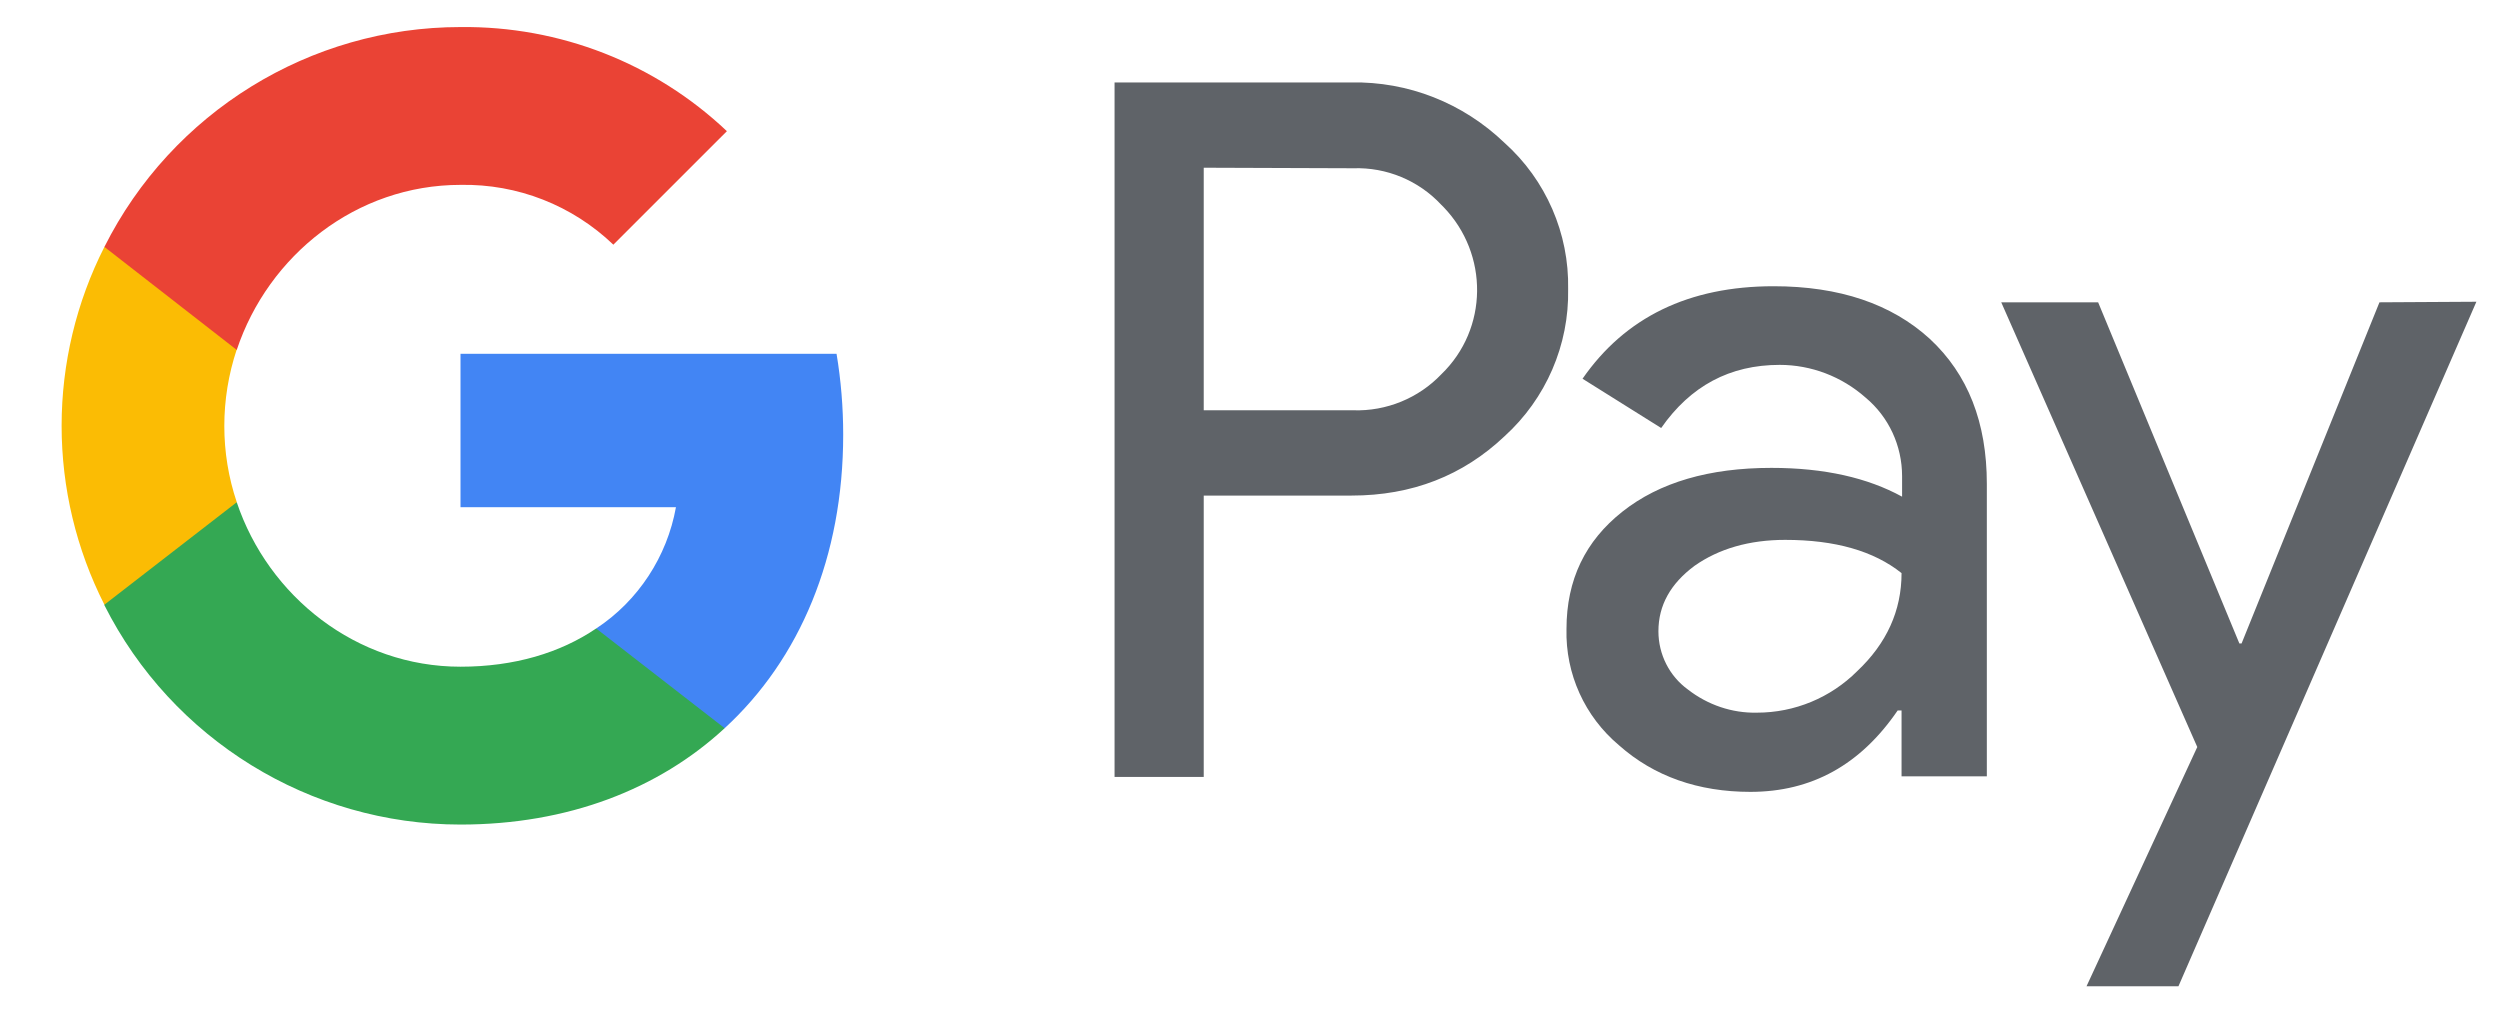
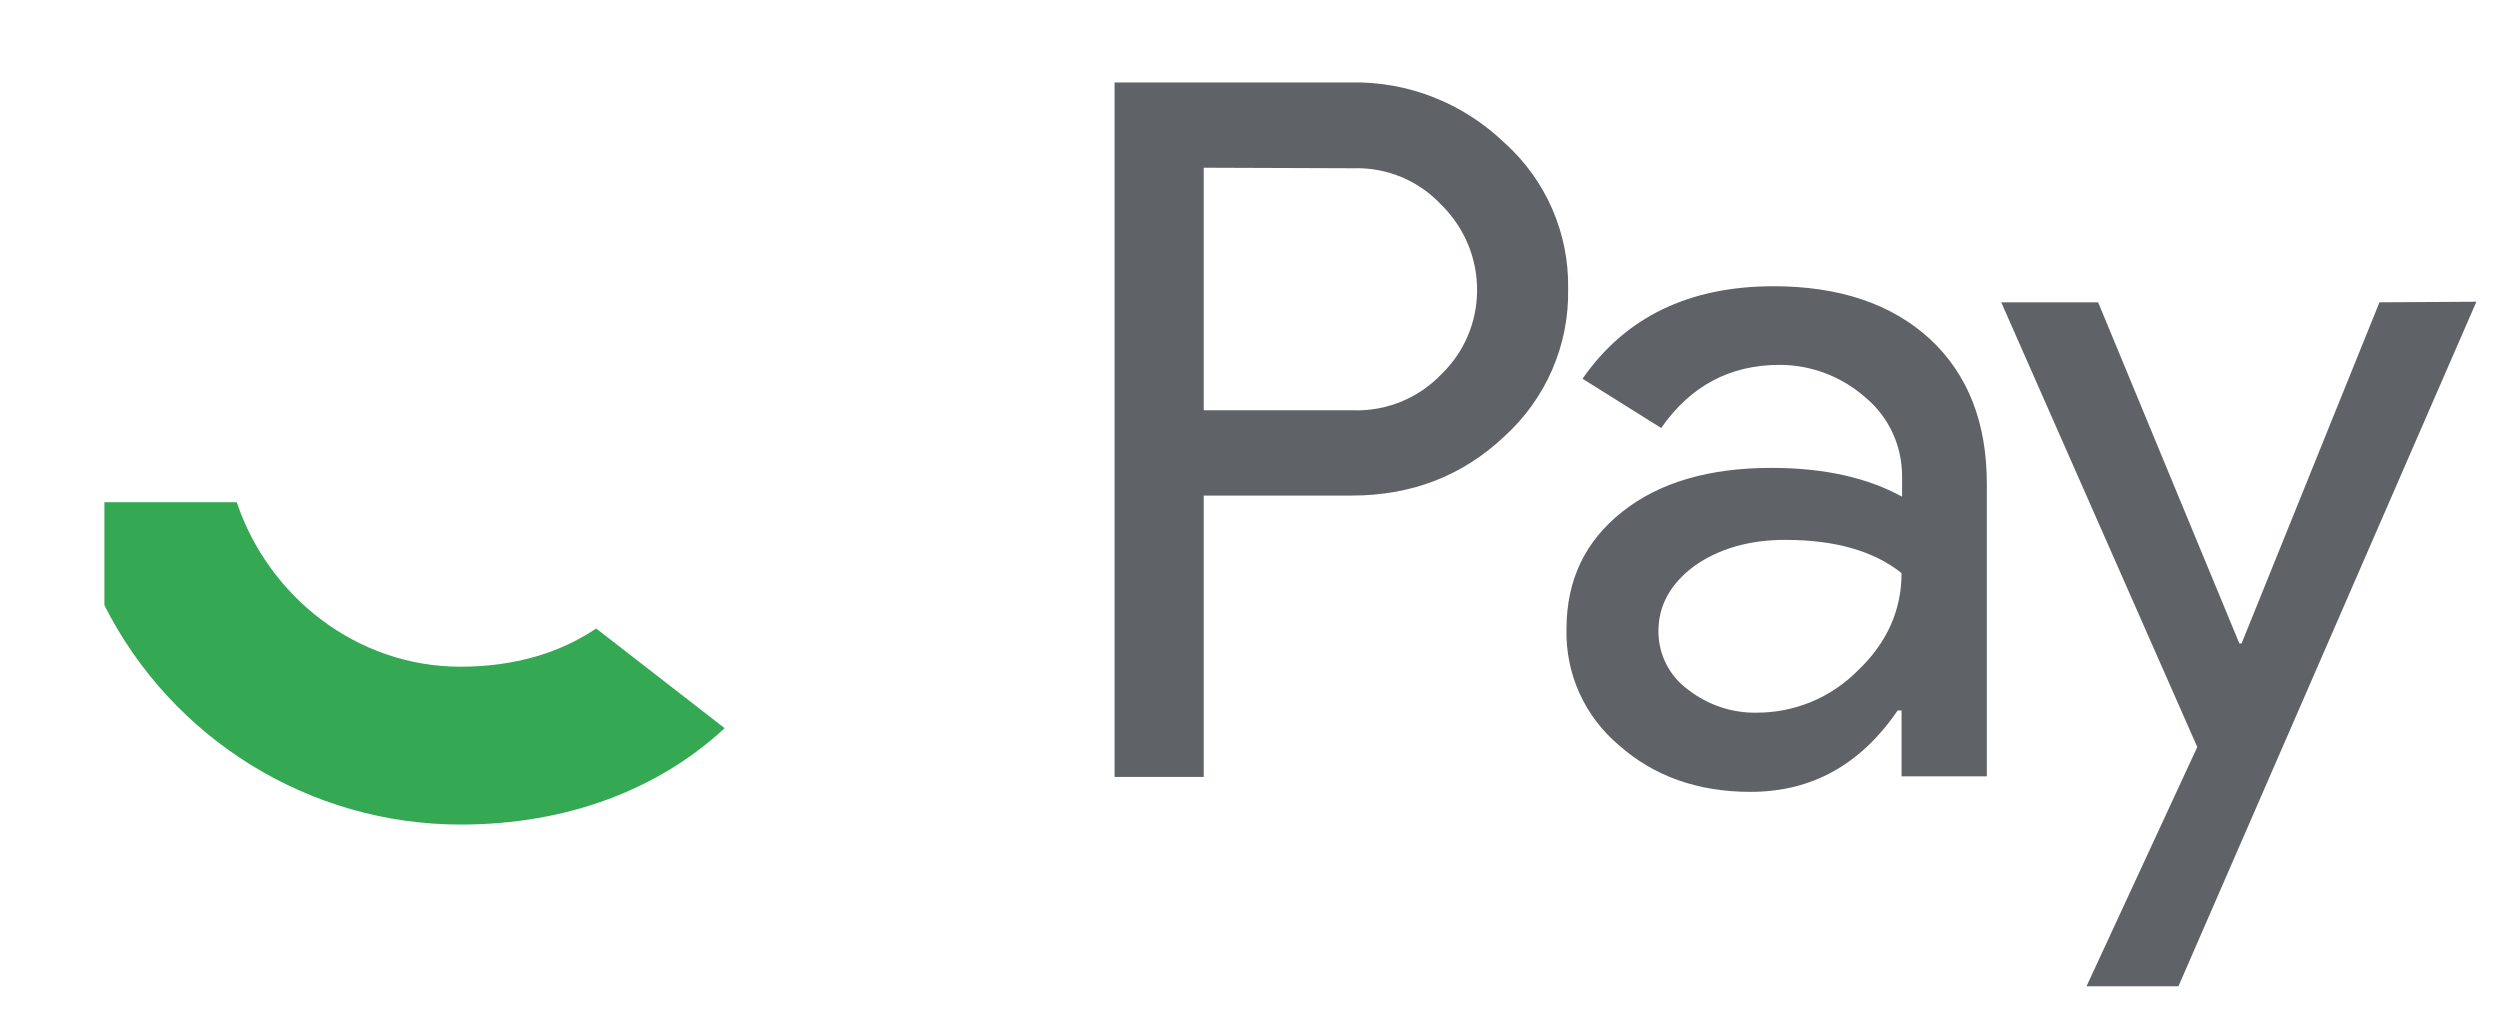
<svg xmlns="http://www.w3.org/2000/svg" width="79" height="32" viewBox="0 0 79 32" fill="none">
  <g clip-path="url(#clip0_23_2462)">
    <path d="M38.038 15.66V24.551H35.22V2.605H42.693C44.495 2.57 46.228 3.252 47.541 4.512C48.853 5.685 49.588 7.382 49.553 9.133C49.588 10.9 48.853 12.598 47.541 13.788C46.228 15.03 44.618 15.66 42.71 15.66H38.038ZM38.038 5.3V12.965H42.763C43.813 13 44.828 12.58 45.545 11.828C47.033 10.393 47.05 8.03 45.615 6.542L45.545 6.472C44.828 5.702 43.813 5.282 42.763 5.317L38.038 5.3ZM56.046 9.045C58.128 9.045 59.773 9.605 60.981 10.707C62.188 11.828 62.784 13.35 62.784 15.293V24.533H60.089V22.451H59.966C58.793 24.166 57.253 25.023 55.311 25.023C53.666 25.023 52.266 24.533 51.163 23.553C50.078 22.643 49.466 21.296 49.501 19.878C49.501 18.32 50.096 17.095 51.268 16.168C52.441 15.24 54.016 14.785 55.976 14.785C57.656 14.785 59.021 15.1 60.106 15.695V15.048C60.106 14.085 59.686 13.175 58.951 12.563C58.198 11.898 57.236 11.53 56.238 11.53C54.663 11.53 53.421 12.195 52.493 13.525L50.008 11.968C51.356 10.025 53.368 9.045 56.046 9.045ZM52.406 19.948C52.406 20.683 52.756 21.365 53.333 21.785C53.963 22.276 54.733 22.538 55.521 22.52C56.711 22.52 57.848 22.048 58.688 21.208C59.616 20.333 60.089 19.3 60.089 18.11C59.213 17.41 57.988 17.06 56.413 17.06C55.276 17.06 54.313 17.34 53.543 17.883C52.791 18.443 52.406 19.125 52.406 19.948ZM78.254 9.535L68.839 31.166H65.934L69.434 23.606L63.239 9.553H66.301L70.764 20.333H70.834L75.191 9.553L78.254 9.535Z" fill="#5F6368" />
-     <path d="M26.645 13.735C26.645 12.878 26.575 12.02 26.435 11.18H14.552V16.028H21.36C21.08 17.585 20.17 18.985 18.84 19.86V23.01H22.9C25.28 20.823 26.645 17.585 26.645 13.735Z" fill="#4285F4" />
    <path d="M14.552 26.056C17.947 26.056 20.817 24.936 22.899 23.011L18.839 19.86C17.702 20.631 16.249 21.068 14.552 21.068C11.262 21.068 8.479 18.845 7.481 15.87H3.299V19.125C5.434 23.361 9.792 26.056 14.552 26.056Z" fill="#34A853" />
-     <path d="M7.482 15.87C6.957 14.313 6.957 12.615 7.482 11.04V7.803H3.299C2.41 9.554 1.947 11.491 1.947 13.455C1.947 15.42 2.41 17.356 3.299 19.108L7.482 15.87Z" fill="#FBBC04" />
-     <path d="M14.552 5.842C16.354 5.807 18.087 6.49 19.382 7.732L22.97 4.145C20.695 1.992 17.684 0.82 14.552 0.855C9.792 0.855 5.434 3.55 3.299 7.802L7.481 11.058C8.479 8.065 11.262 5.842 14.552 5.842Z" fill="#EA4335" />
  </g>
  <defs>
    <clipPath id="clip0_23_2462">
      <rect width="78.031" height="30.451" fill="white" transform="translate(0.963 0.855)" />
    </clipPath>
  </defs>
</svg>